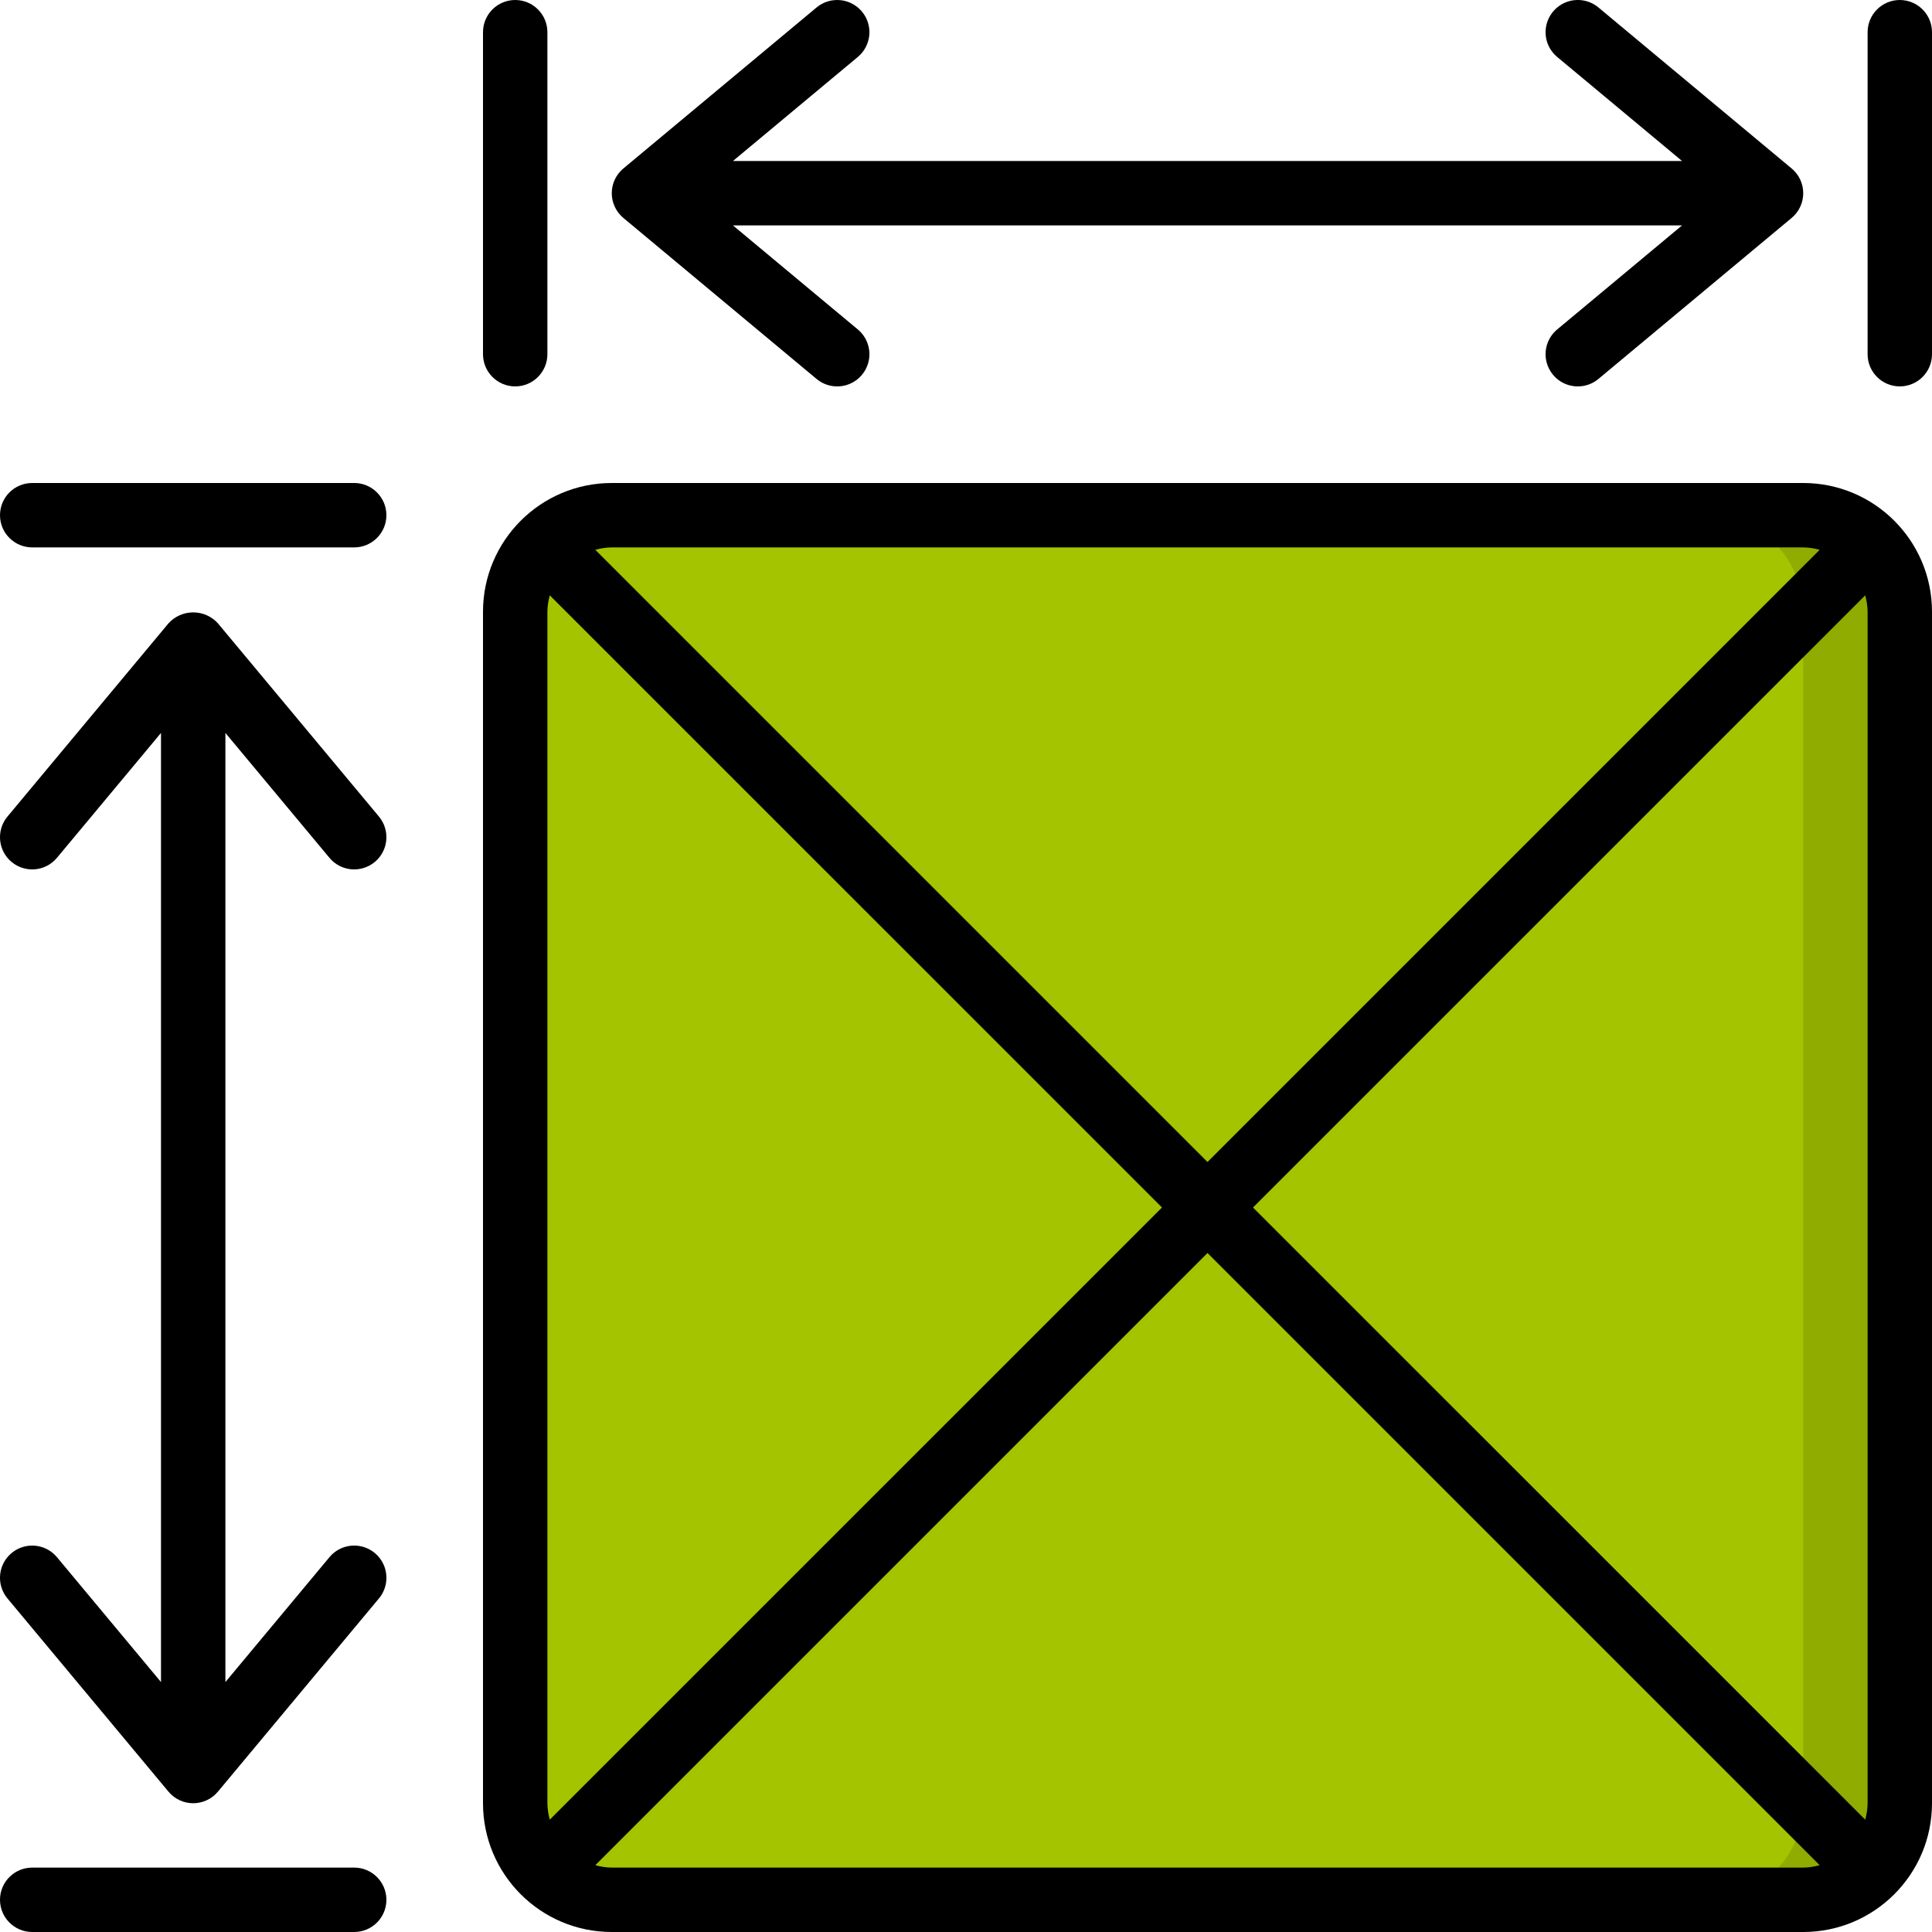
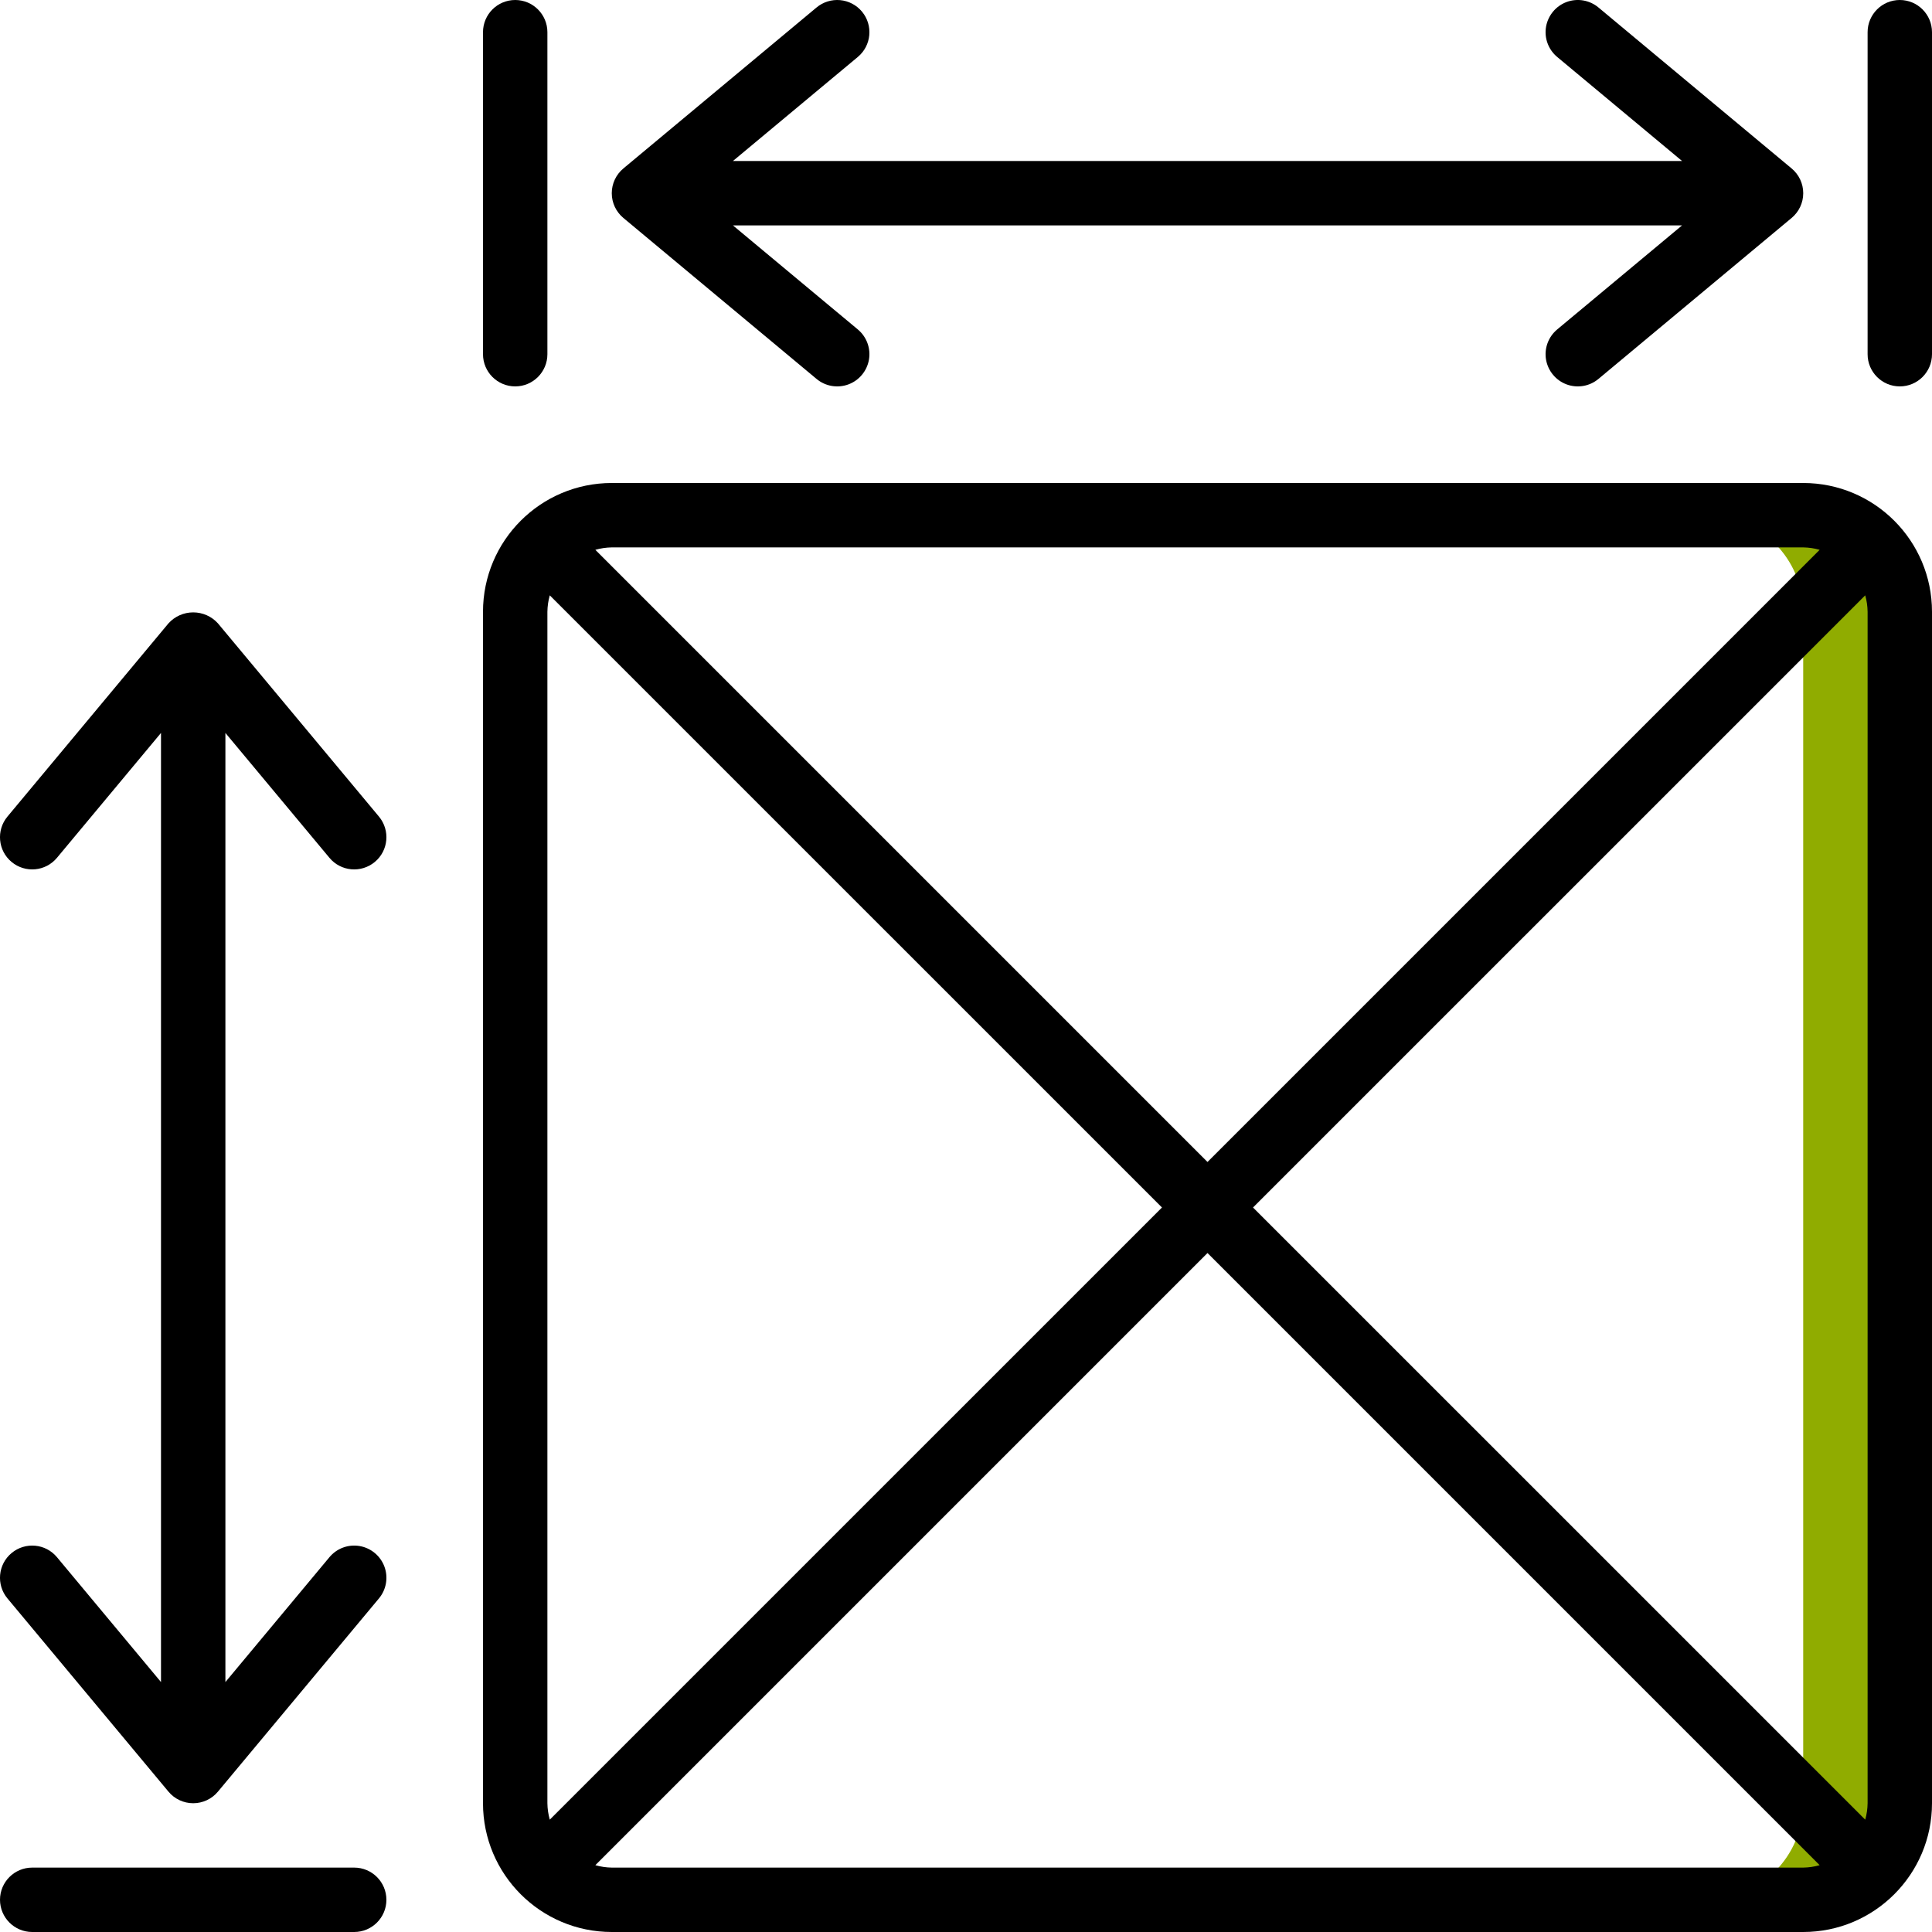
<svg xmlns="http://www.w3.org/2000/svg" width="512" height="512" viewBox="0 0 60 60">
  <defs />
  <g id="Page-1" stroke="none" stroke-width="1" fill="none" fill-rule="evenodd">
    <g id="029---Measuring-Area" transform="translate(-1, -1)" fill-rule="nonzero" fill="none">
      <g id="Icons_copy" transform="translate(17, 17)" fill="none">
-         <rect id="Rectangle-path" fill="#A4C400" x="0" y="0" width="43" height="43" rx="3" />
        <path d="M40,0 L37,0 C38.657,0 40,1.343 40,3 L40,40 C40,41.657 38.657,43 37,43 L40,43 C41.657,43 43,41.657 43,40 L43,3 C43,1.343 41.657,0 40,0 Z" id="Shape" fill="#90AC00" />
      </g>
      <g id="Icons" fill="#000000">
        <path d="M57,16 L20,16 C17.791,16 16,17.791 16,20 L16,57 C16,59.209 17.791,61 20,61 L57,61 C59.209,61 61,59.209 61,57 L61,20 C61,17.791 59.209,16 57,16 Z M59,20 L59,57 C58.998,57.173 58.973,57.345 58.926,57.511 L39.914,38.5 L58.926,19.489 C58.973,19.655 58.998,19.827 59,20 Z M57,18 C57.173,18.002 57.345,18.028 57.511,18.075 L38.5,37.086 L19.489,18.075 C19.655,18.028 19.827,18.002 20,18 L57,18 Z M18.074,57.511 C18.027,57.345 18.002,57.173 18,57 L18,20 C18.002,19.827 18.027,19.655 18.074,19.489 L37.086,38.5 L18.074,57.511 Z M20,59 C19.827,58.998 19.655,58.972 19.489,58.925 L38.5,39.914 L57.511,58.925 C57.345,58.972 57.173,58.998 57,59 L20,59 Z" id="Shape" />
-         <path d="M2,18 L12,18 C12.552,18 13,17.552 13,17 C13,16.448 12.552,16 12,16 L2,16 C1.448,16 1,16.448 1,17 C1,17.552 1.448,18 2,18 Z" id="Shape" />
        <path d="M2,61 L12,61 C12.552,61 13,60.552 13,60 C13,59.448 12.552,59 12,59 L2,59 C1.448,59 1,59.448 1,60 C1,60.552 1.448,61 2,61 Z" id="Shape" />
        <path d="M11.231,27.64 C11.584,28.065 12.215,28.122 12.64,27.769 C13.065,27.416 13.122,26.785 12.769,26.36 L7.769,20.36 C7.573,20.142 7.293,20.018 7,20.018 C6.707,20.018 6.427,20.142 6.231,20.36 L1.231,26.36 C0.878,26.785 0.935,27.416 1.36,27.769 C1.785,28.122 2.416,28.065 2.769,27.64 L6,23.762 L6,53.238 L2.769,49.36 C2.416,48.935 1.785,48.878 1.36,49.231 C0.935,49.584 0.878,50.215 1.231,50.64 L6.231,56.64 C6.421,56.869 6.703,57.001 7,57.001 C7.297,57.001 7.579,56.869 7.769,56.64 L12.769,50.64 C12.998,50.365 13.062,49.989 12.939,49.654 C12.815,49.319 12.522,49.075 12.17,49.014 C11.818,48.953 11.46,49.085 11.231,49.36 L8,53.238 L8,23.762 L11.231,27.64 Z" id="Shape" />
        <path d="M60,1 C59.448,1 59,1.448 59,2 L59,12 C59,12.552 59.448,13 60,13 C60.552,13 61,12.552 61,12 L61,2 C61,1.448 60.552,1 60,1 Z" id="Shape" />
        <path d="M17,1 C16.448,1 16,1.448 16,2 L16,12 C16,12.552 16.448,13 17,13 C17.552,13 18,12.552 18,12 L18,2 C18,1.448 17.552,1 17,1 Z" id="Shape" />
        <path d="M27.769,1.36 C27.599,1.156 27.355,1.028 27.091,1.004 C26.826,0.98 26.563,1.062 26.359,1.232 L20.359,6.232 C20.131,6.422 19.999,6.703 19.999,7 C19.999,7.297 20.131,7.578 20.359,7.768 L26.359,12.768 C26.633,12.997 27.009,13.062 27.345,12.939 C27.68,12.816 27.924,12.523 27.986,12.171 C28.047,11.819 27.915,11.461 27.641,11.232 L23.762,8 L53.238,8 L49.359,11.232 C49.085,11.461 48.953,11.819 49.014,12.171 C49.076,12.523 49.32,12.816 49.655,12.939 C49.991,13.062 50.367,12.997 50.641,12.768 L56.641,7.768 C56.869,7.578 57.001,7.297 57.001,7 C57.001,6.703 56.869,6.422 56.641,6.232 L50.641,1.232 C50.367,1.003 49.991,0.938 49.655,1.061 C49.32,1.184 49.076,1.477 49.014,1.829 C48.953,2.181 49.085,2.539 49.359,2.768 L53.238,6 L23.762,6 L27.641,2.768 C28.065,2.414 28.122,1.784 27.769,1.36 Z" id="Shape" />
      </g>
    </g>
  </g>
</svg>